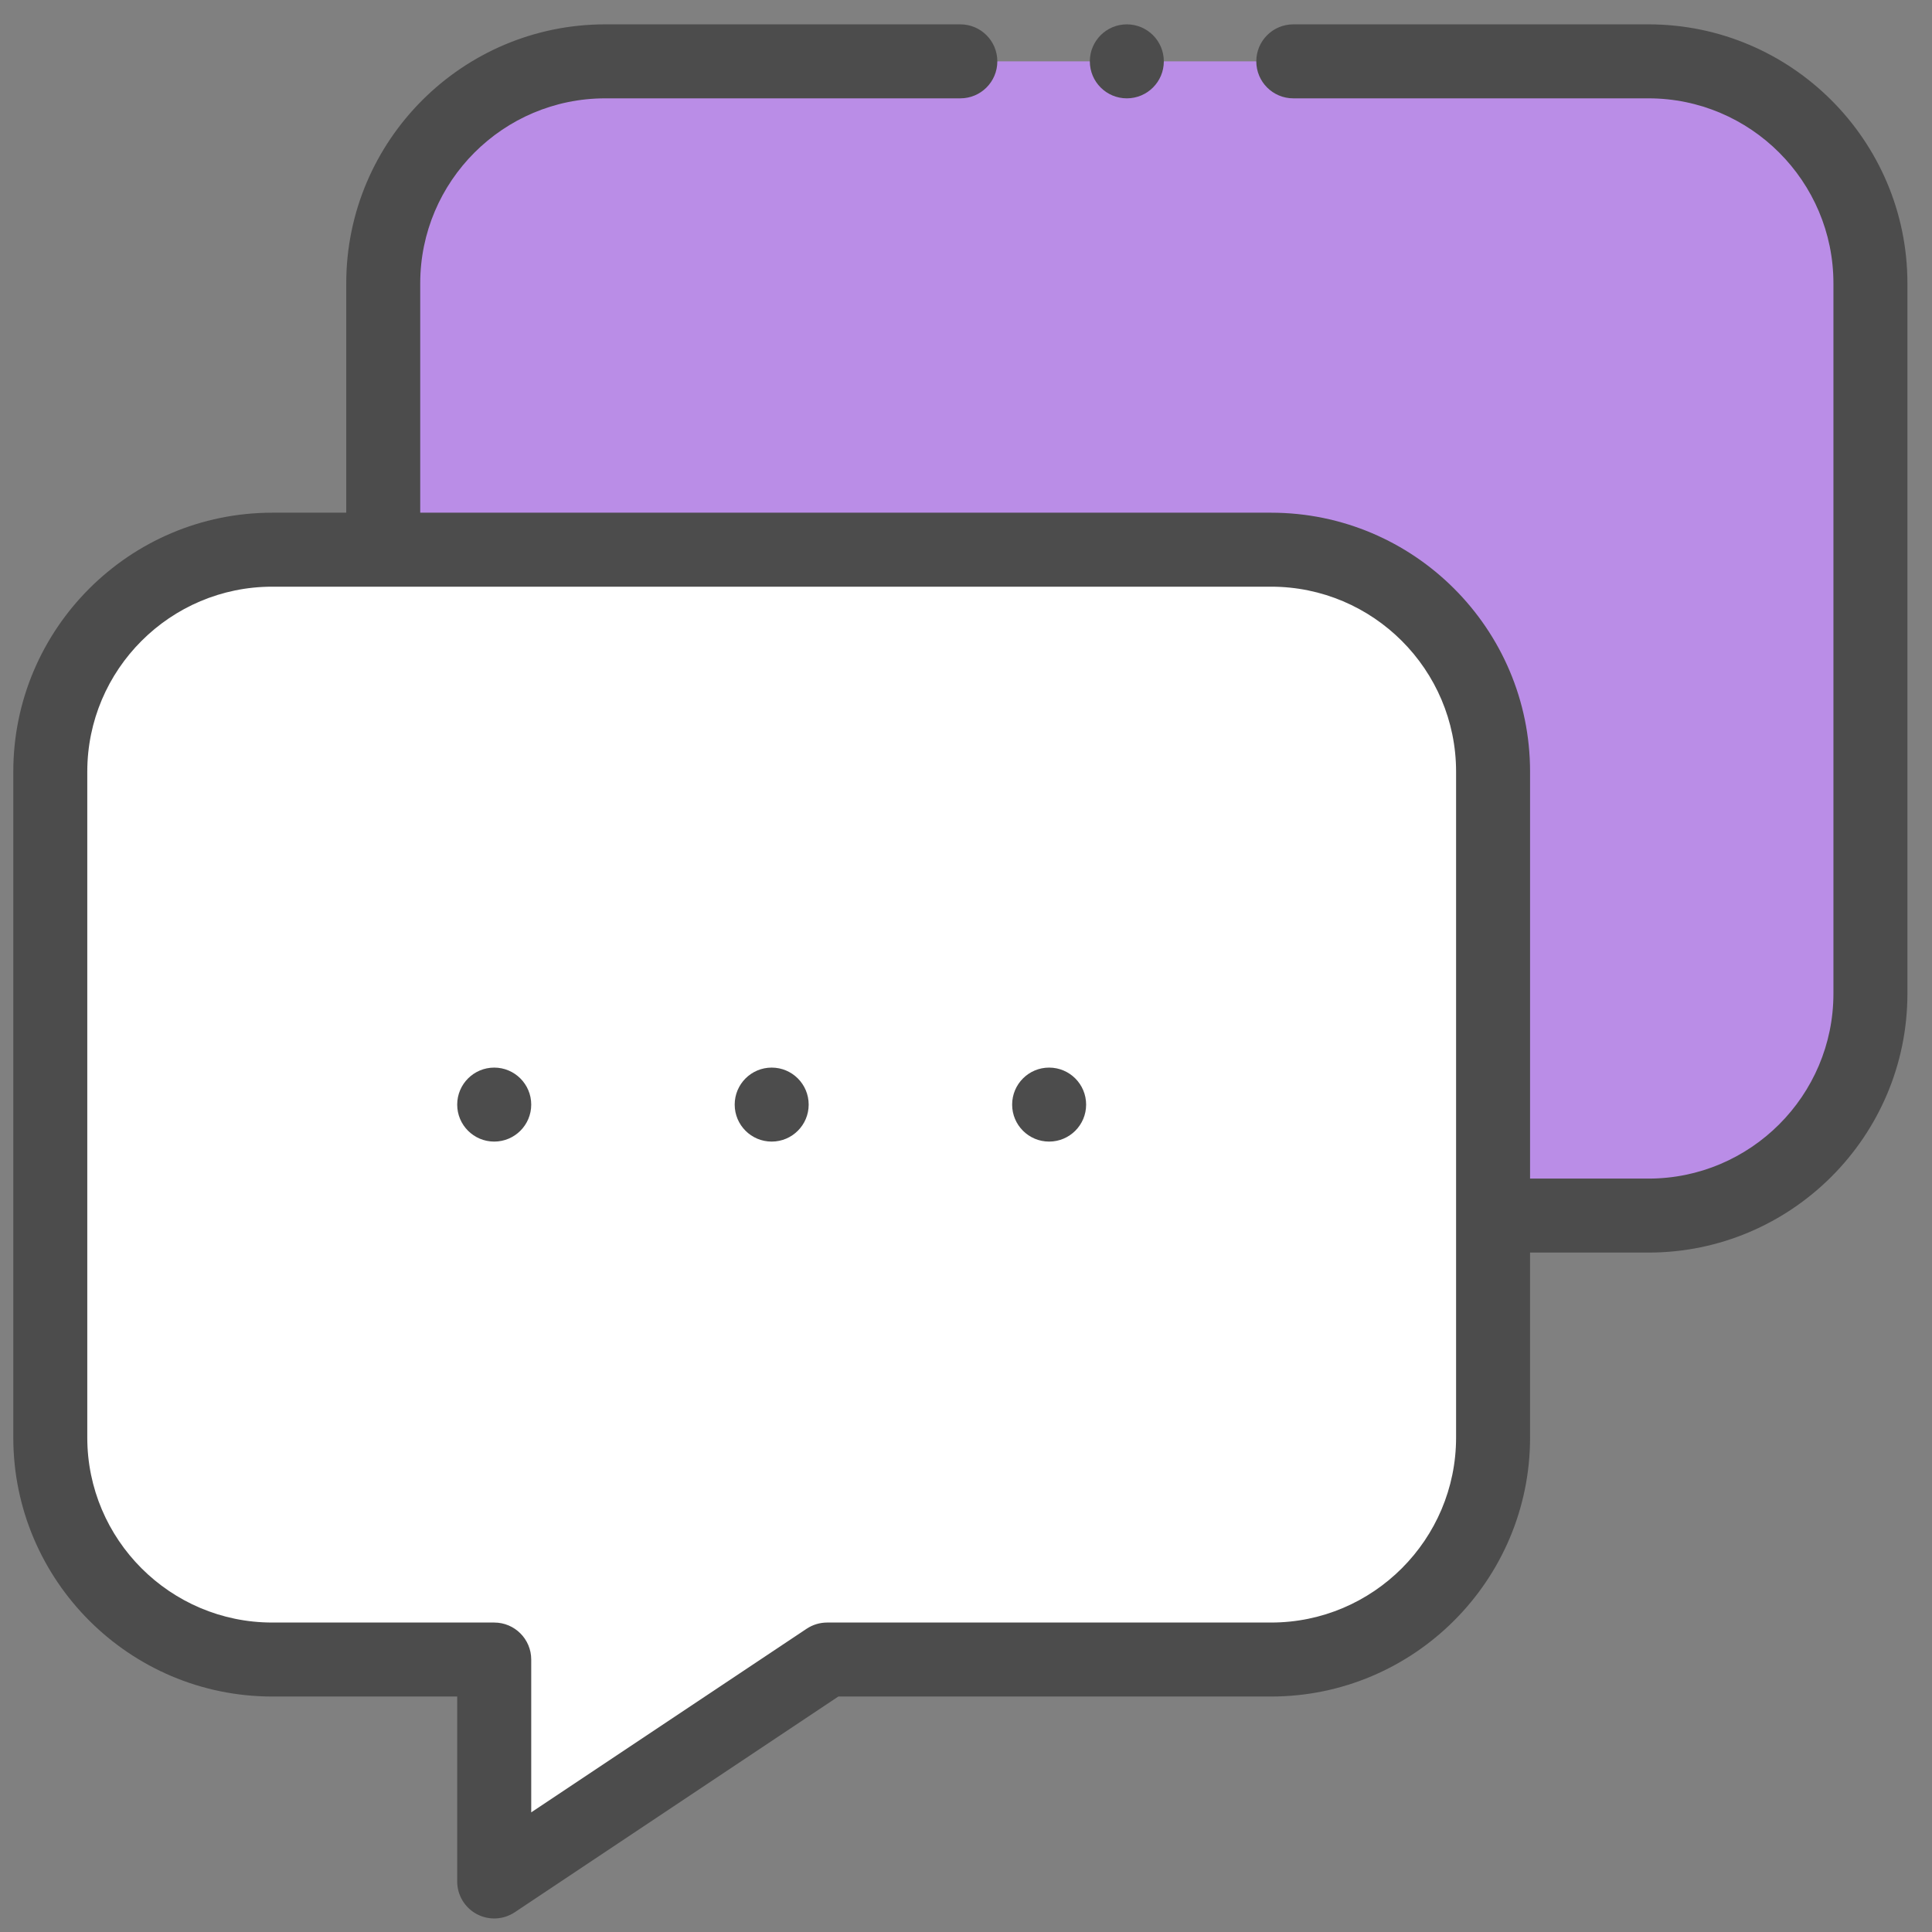
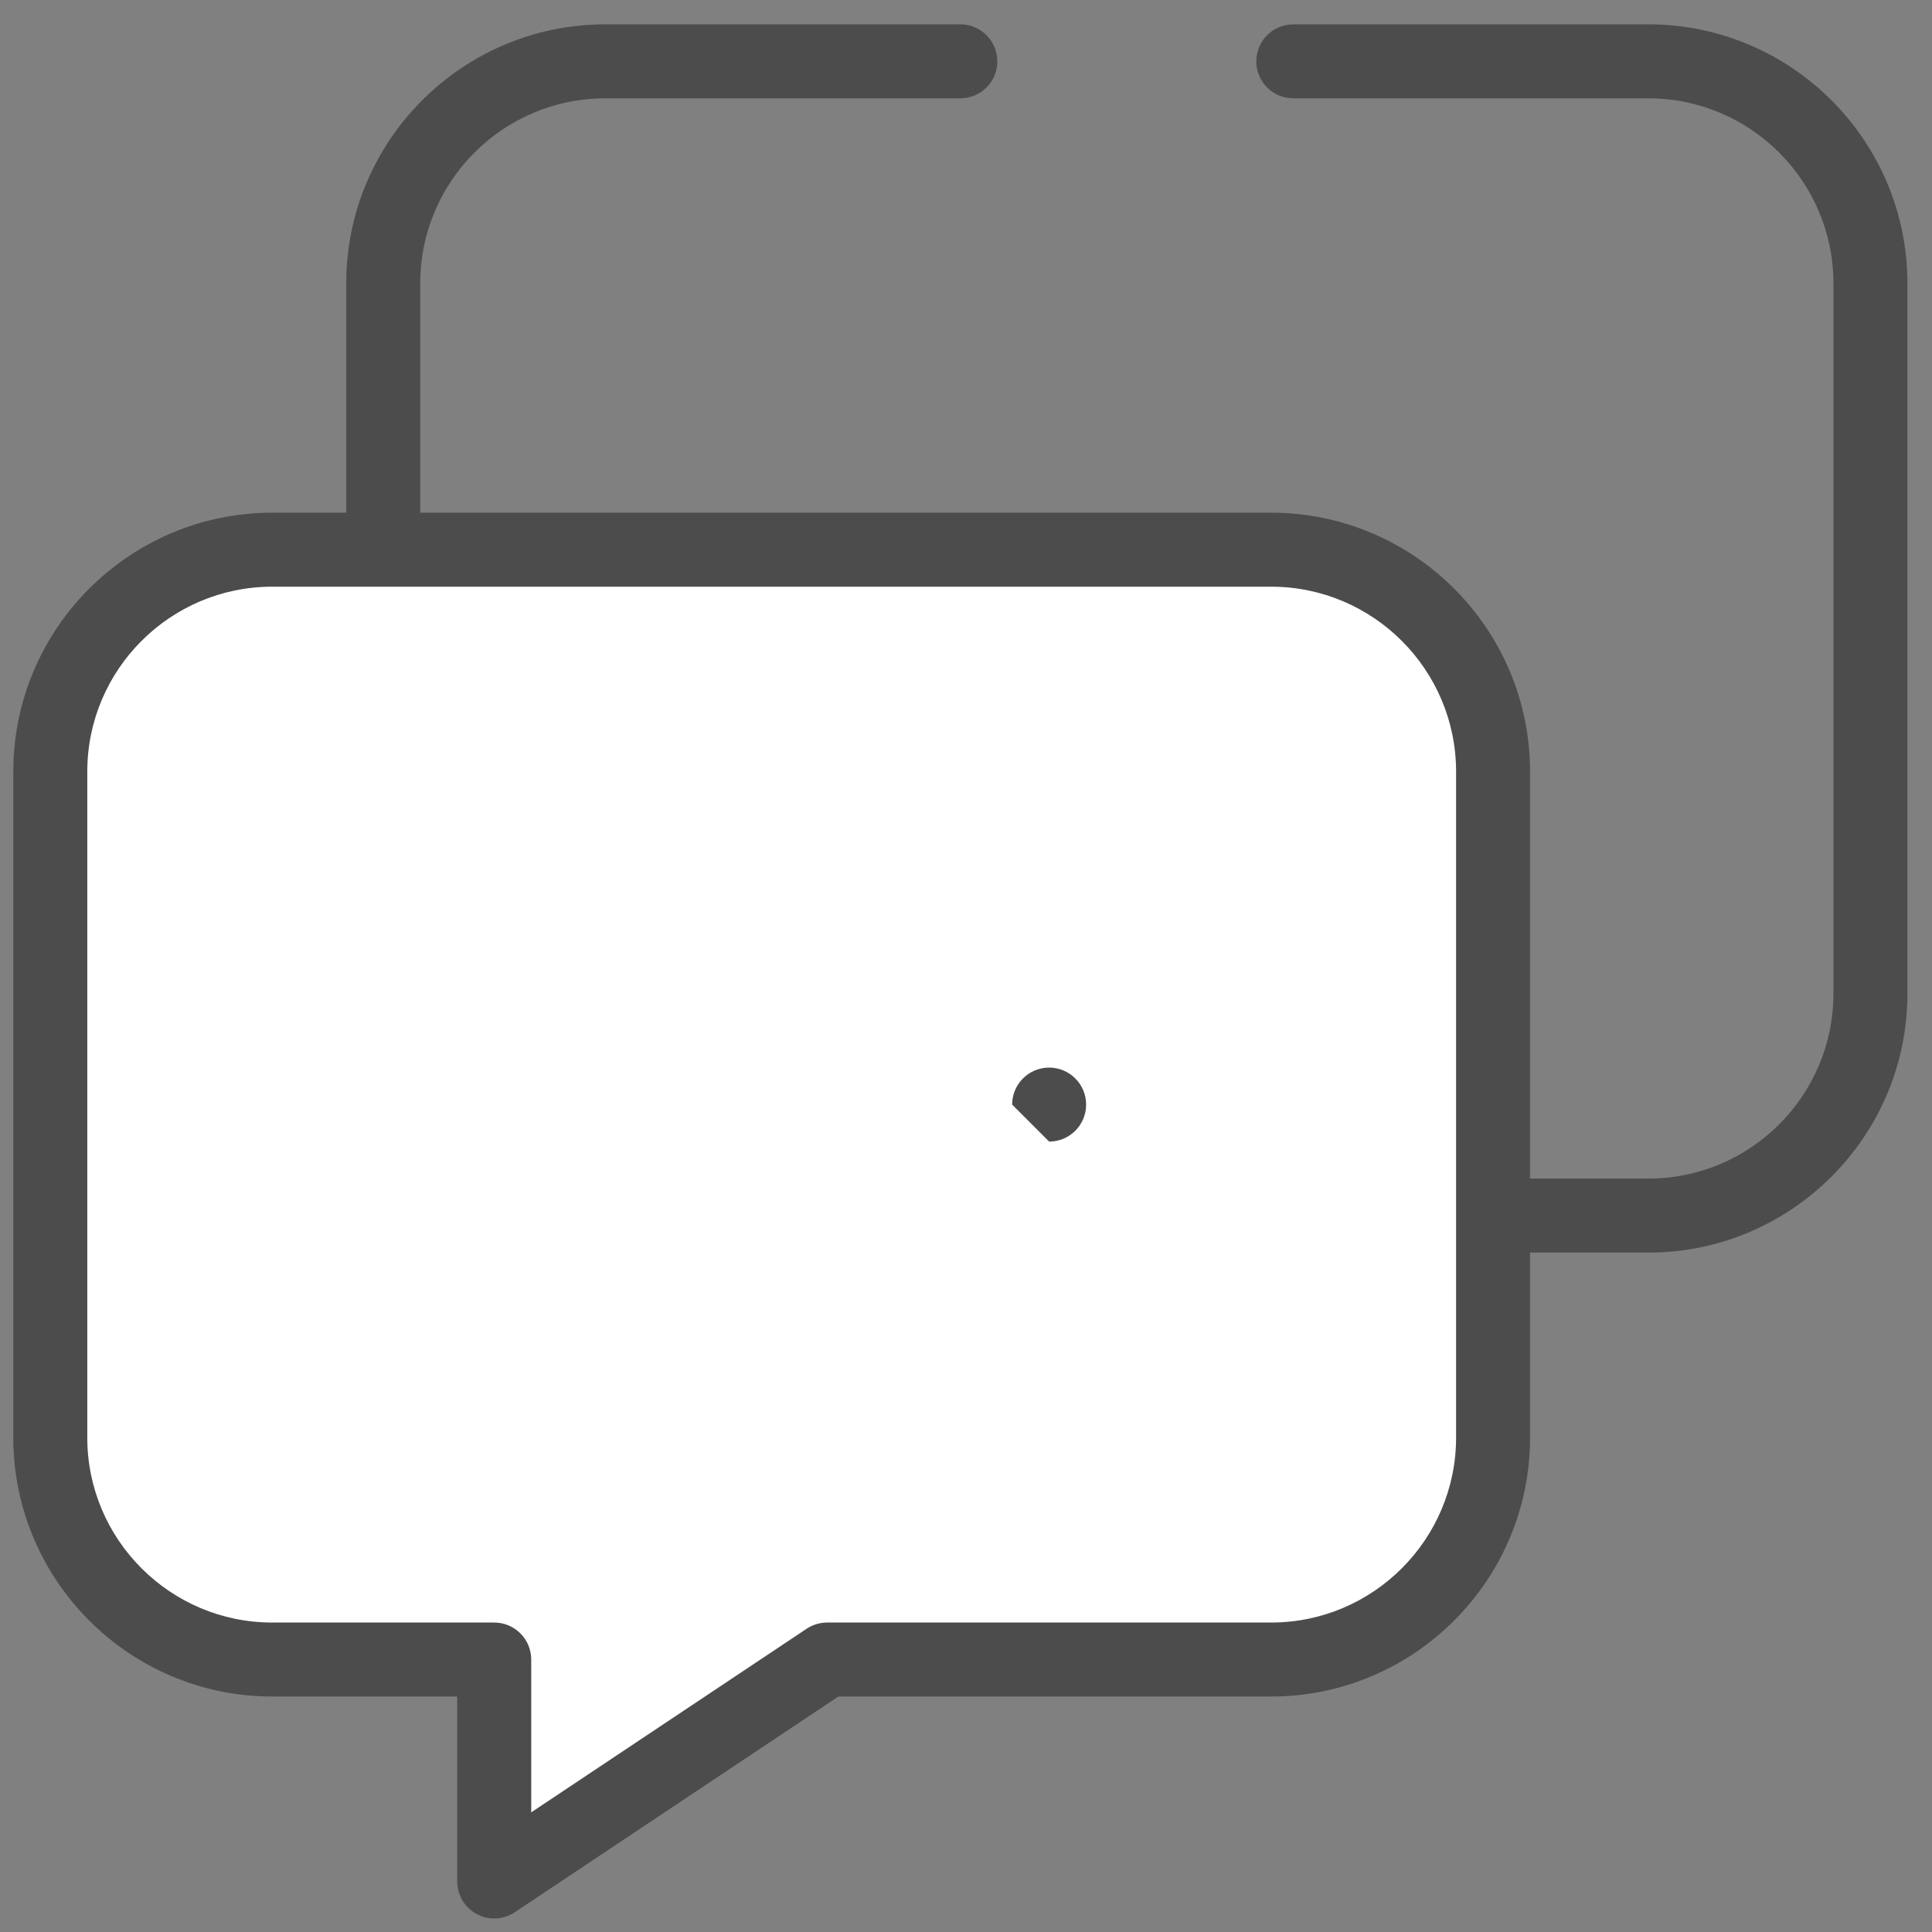
<svg xmlns="http://www.w3.org/2000/svg" width="51" height="51" viewBox="0 0 51 51" fill="none">
  <rect x="0" y="0" width="51" height="51" fill="#808080" stroke="none" />
  <g clip-path="url(#clip0_90_3047)">
-     <path d="M43.515 1.62H15.976C12.74 1.62 10.116 4.243 10.116 7.479V26.229C10.116 29.465 12.74 32.088 15.976 32.088H43.515C46.751 32.088 49.374 29.465 49.374 26.229V7.479C49.374 4.243 46.751 1.62 43.515 1.62Z" fill="#BA8DE7" />
    <path d="M39.413 37.948C39.413 41.184 36.79 43.807 33.554 43.807H21.835L13.046 49.666V43.807H7.187C3.95 43.807 1.327 41.184 1.327 37.948V20.37C1.327 17.133 3.95 14.51 7.187 14.51H33.554C36.79 14.51 39.413 17.133 39.413 20.37V37.948Z" fill="white" />
-     <path d="M27.694 30.135C28.234 30.135 28.671 29.698 28.671 29.159C28.671 28.619 28.234 28.182 27.694 28.182C27.155 28.182 26.718 28.619 26.718 29.159C26.718 29.698 27.155 30.135 27.694 30.135Z" fill="#4C4C4C" />
-     <path d="M20.37 30.135C20.91 30.135 21.347 29.698 21.347 29.159C21.347 28.619 20.91 28.182 20.37 28.182C19.831 28.182 19.394 28.619 19.394 29.159C19.394 29.698 19.831 30.135 20.37 30.135Z" fill="#4C4C4C" />
-     <path d="M13.046 30.135C13.585 30.135 14.023 29.698 14.023 29.159C14.023 28.619 13.585 28.182 13.046 28.182C12.507 28.182 12.069 28.619 12.069 29.159C12.069 29.698 12.507 30.135 13.046 30.135Z" fill="#4C4C4C" />
-     <path d="M29.745 2.596C30.285 2.596 30.722 2.159 30.722 1.62C30.722 1.08 30.285 0.643 29.745 0.643C29.206 0.643 28.769 1.08 28.769 1.62C28.769 2.159 29.206 2.596 29.745 2.596Z" fill="#4C4C4C" />
+     <path d="M27.694 30.135C28.234 30.135 28.671 29.698 28.671 29.159C28.671 28.619 28.234 28.182 27.694 28.182C27.155 28.182 26.718 28.619 26.718 29.159Z" fill="#4C4C4C" />
    <path d="M43.515 0.643H34.14C33.6 0.643 33.163 1.08 33.163 1.62C33.163 2.159 33.6 2.596 34.14 2.596H43.515C46.207 2.596 48.398 4.787 48.398 7.479V26.229C48.398 28.921 46.207 31.112 43.515 31.112H40.39V20.37C40.39 16.6 37.323 13.534 33.554 13.534H11.093V7.479C11.093 4.787 13.283 2.596 15.976 2.596H25.351C25.89 2.596 26.327 2.159 26.327 1.62C26.327 1.08 25.89 0.643 25.351 0.643H15.976C12.206 0.643 9.14 3.71 9.14 7.479V13.534H7.187C3.417 13.534 0.351 16.6 0.351 20.37V37.948C0.351 41.717 3.417 44.784 7.187 44.784H12.069V49.666C12.069 50.027 12.268 50.358 12.585 50.527C12.902 50.697 13.287 50.679 13.588 50.479L22.131 44.784H33.554C37.323 44.784 40.39 41.717 40.39 37.948V33.065H43.515C47.284 33.065 50.351 29.998 50.351 26.229V7.479C50.351 3.71 47.284 0.643 43.515 0.643ZM38.437 37.948C38.437 40.64 36.246 42.831 33.554 42.831H21.835C21.642 42.831 21.454 42.888 21.293 42.995L14.023 47.842V43.807C14.023 43.268 13.585 42.831 13.046 42.831H7.187C4.494 42.831 2.304 40.64 2.304 37.948V20.37C2.304 17.677 4.494 15.487 7.187 15.487H33.554C36.246 15.487 38.437 17.677 38.437 20.37V37.948Z" fill="#4C4C4C" />
  </g>
  <defs>
    <clipPath id="clip0_90_3047">
      <rect width="50" height="50" fill="white" transform="translate(0.351 0.643)" />
    </clipPath>
  </defs>
</svg>